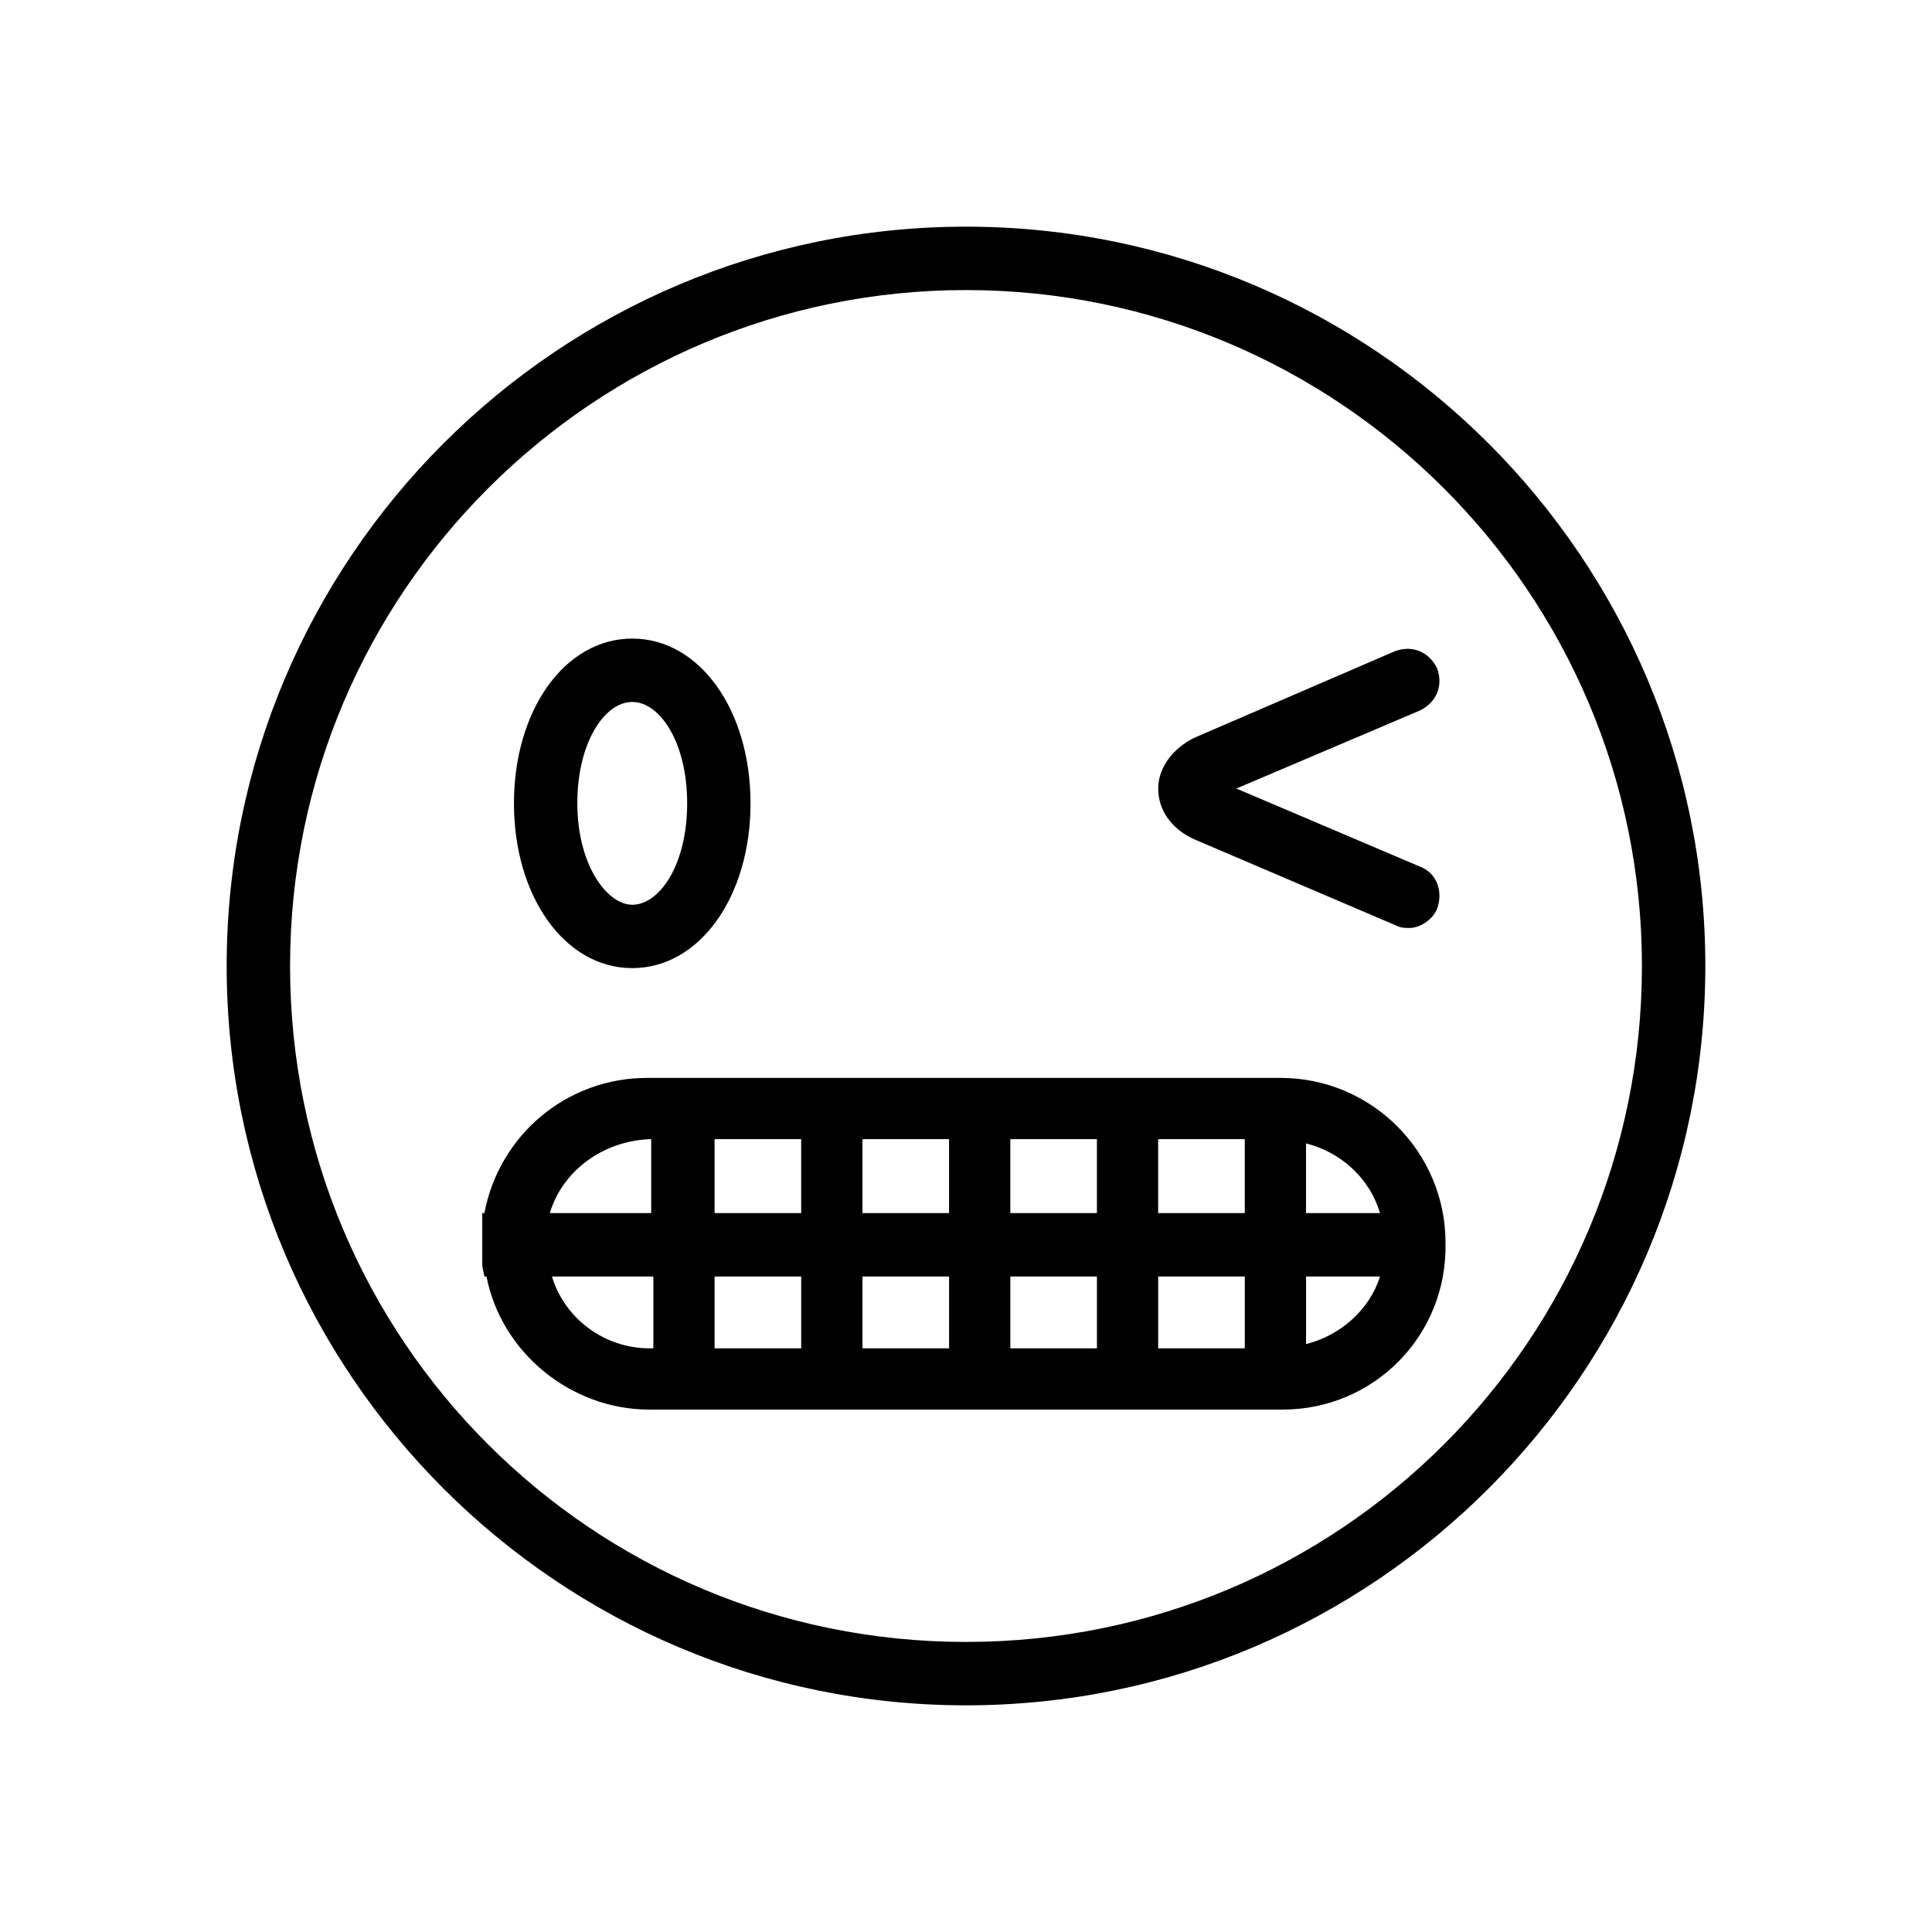
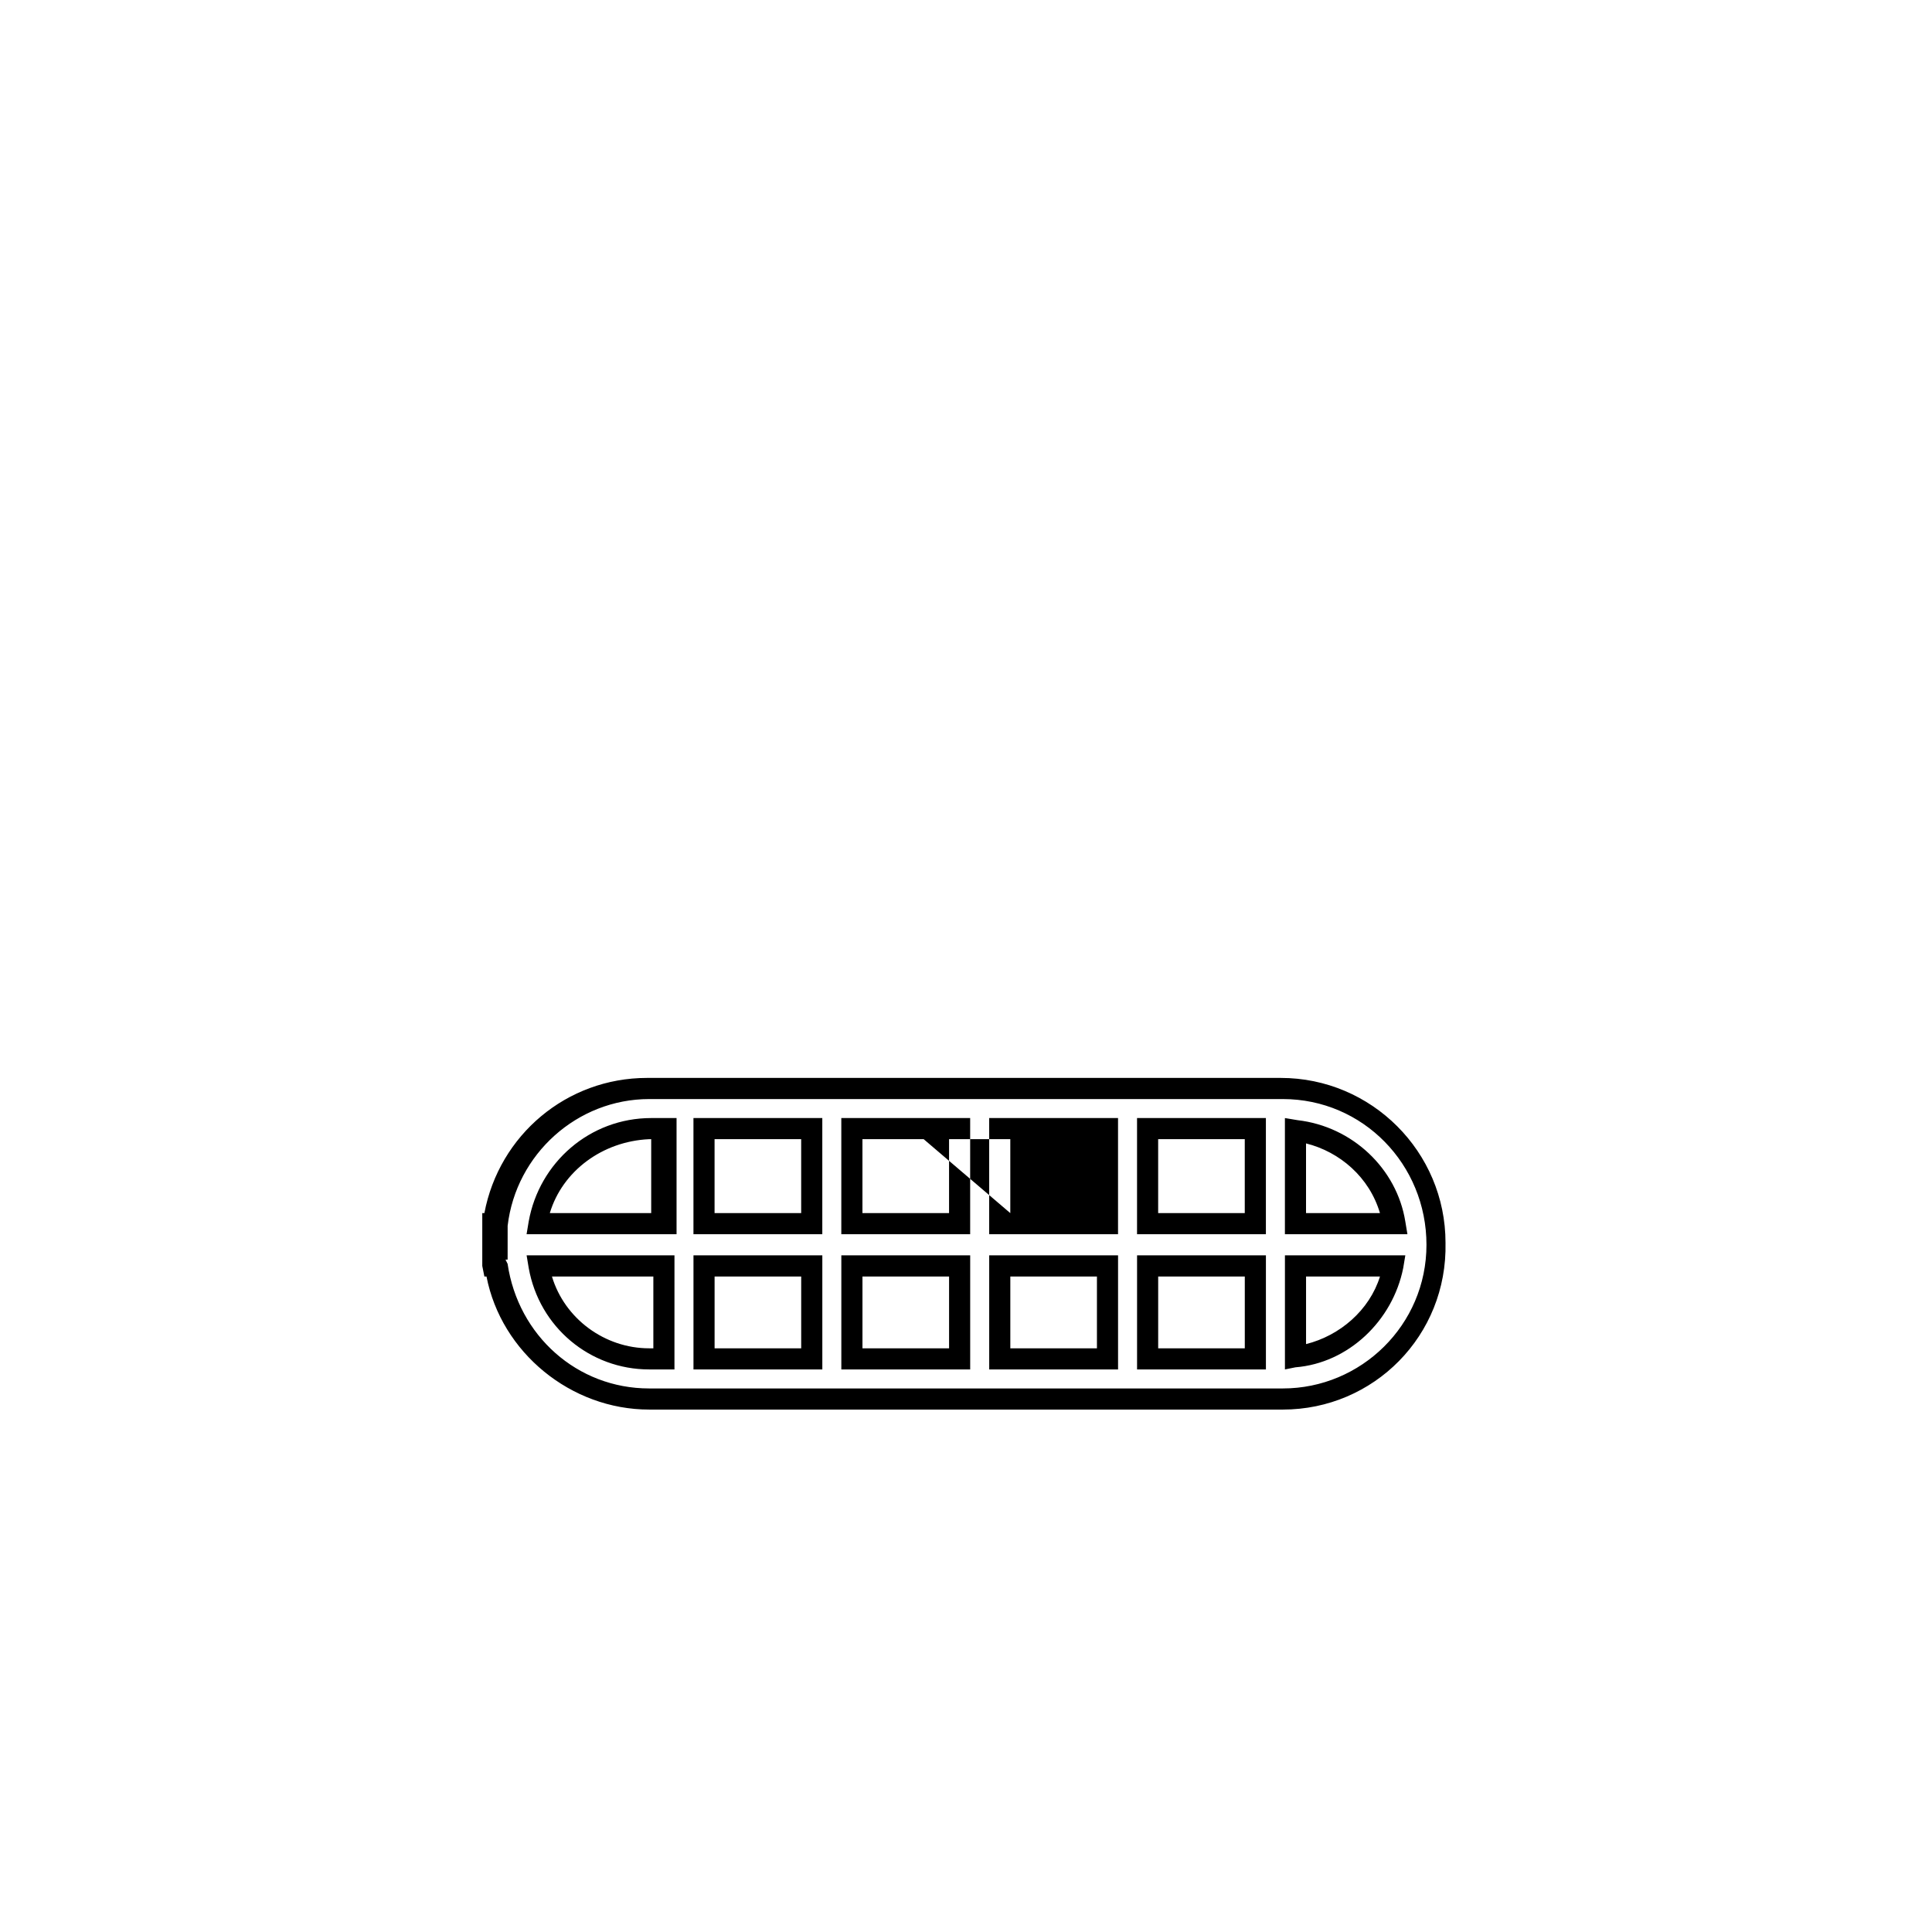
<svg xmlns="http://www.w3.org/2000/svg" fill="#000000" width="800px" height="800px" version="1.1" viewBox="144 144 512 512">
  <g>
-     <path d="m400 595.93c-108.04 0-195.93-87.887-195.93-195.93s87.887-195.93 195.93-195.93 195.93 87.887 195.93 195.93-87.887 195.93-195.93 195.93zm0-375.06c-98.523 0-179.13 80.051-179.13 179.13s80.051 179.13 179.13 179.13 179.13-80.051 179.13-179.13c-0.004-99.086-80.613-179.13-179.13-179.13zm-88.449 179.69c-17.914 0-31.348-19.031-31.348-43.664 0-24.629 13.434-43.664 31.348-43.664 17.914 0 31.348 19.031 31.348 43.664 0 24.633-13.434 43.664-31.348 43.664zm0-70.535c-7.277 0-14.555 10.637-14.555 26.871s7.836 26.871 14.555 26.871c7.277 0 14.555-10.637 14.555-26.871s-7.277-26.871-14.555-26.871z" />
-     <path d="m517.55 389.92c-1.121 0-2.238 0-3.359-0.559l-53.738-22.953c-6.156-2.801-9.516-7.836-9.516-13.434 0-5.598 3.918-10.637 9.516-13.434l53.18-22.953c4.477-1.68 8.957 0 11.195 4.477 1.68 4.477 0 8.957-4.477 11.195l-48.703 20.711 48.703 20.711c4.477 1.68 6.156 6.719 4.477 11.195-1.121 2.805-4.481 5.043-7.277 5.043z" />
-     <path d="m483.96 514.75h-167.93c-20.711 0-37.504-15.676-40.305-35.266h-0.559v-10.637h0.559c2.238-20.152 19.594-35.828 40.305-35.828h167.94c22.391 0 40.863 18.473 40.863 40.863v0.559c0 21.836-18.473 40.309-40.867 40.309zm-35.824-10.633h28.551v-24.629h-28.551zm-39.184 0h28.551v-24.629h-28.551zm-39.188 0h28.551v-24.629h-28.551zm-39.184 0h28.551v-24.629h-28.551zm-44.223-24.633c2.801 13.996 14.555 24.629 29.668 24.629h3.918v-24.629zm200.96 0v24.07c12.875-1.68 23.512-11.195 25.75-24.07zm0-11.195h26.309c-2.238-12.875-12.875-23.512-26.309-24.629zm-39.184 0h28.551v-25.191h-28.551zm-39.184 0h28.551v-25.191h-28.551zm-39.188 0h28.551v-25.191h-28.551zm-39.184 0h28.551v-25.191h-28.551zm-44.223 0h33.027v-25.191h-3.359c-15.117 0.559-27.43 11.195-29.668 25.191z" />
-     <path d="m483.96 517.55h-167.93c-20.711 0-39.184-15.113-43.105-35.266h-0.559l-0.559-2.801v-13.996h0.559c3.918-20.711 21.832-35.828 43.105-35.828h167.94c24.07 0 43.664 19.594 43.664 43.664 0.555 24.633-19.035 44.227-43.109 44.227zm-206-39.746 0.559 1.121c2.801 19.031 18.473 33.027 37.504 33.027h167.94c20.711 0 38.066-16.793 38.066-38.066s-16.793-38.625-38.066-38.625h-167.93c-19.031 0-35.266 14.555-37.504 33.586v2.238l-0.004 6.719zm206.56 29.109v-30.23h31.906l-0.559 3.359c-2.801 13.996-14.555 25.191-28.551 26.309zm5.598-24.629v17.914c8.957-2.238 16.793-8.957 19.594-17.914zm-10.637 24.629h-34.148v-30.23h34.148zm-28.551-5.598h22.953v-19.031h-22.953zm-10.633 5.598h-34.148v-30.23h34.148zm-28.551-5.598h22.953v-19.031h-22.953zm-10.637 5.598h-34.148v-30.23h34.148zm-28.547-5.598h22.953v-19.031h-22.953zm-10.637 5.598h-34.148v-30.23h34.148zm-28.551-5.598h22.953v-19.031h-22.953zm-10.637 5.598h-6.715c-15.676 0-29.109-11.195-31.906-26.871l-0.559-3.359h39.184zm-32.465-24.629c3.359 11.195 13.996 19.031 25.75 19.031h1.121v-19.031zm226.71-11.199h-32.469v-30.789l3.359 0.559c14.555 1.68 26.309 12.875 28.551 26.871zm-26.871-5.598h19.594c-2.801-9.516-10.637-16.234-19.594-18.473zm-10.637 5.598h-34.148v-30.789h34.148zm-28.551-5.598h22.953v-19.594h-22.953zm-10.633 5.598h-34.148v-30.789h34.148zm-28.551-5.598h22.953v-19.594h-22.953zm-10.637 5.598h-34.148v-30.789h34.148zm-28.547-5.598h22.953v-19.594h-22.953zm-10.637 5.598h-34.148v-30.789h34.148zm-28.551-5.598h22.953v-19.594h-22.953zm-10.637 5.598h-39.184l0.559-3.359c2.801-15.676 16.234-27.43 32.469-27.43h6.719v30.789zm-33.027-5.598h26.871v-19.594l-0.559 0.004c-12.316 0.559-22.953 8.395-26.312 19.59z" />
+     <path d="m483.96 517.55h-167.93c-20.711 0-39.184-15.113-43.105-35.266h-0.559l-0.559-2.801v-13.996h0.559c3.918-20.711 21.832-35.828 43.105-35.828h167.94c24.07 0 43.664 19.594 43.664 43.664 0.555 24.633-19.035 44.227-43.109 44.227zm-206-39.746 0.559 1.121c2.801 19.031 18.473 33.027 37.504 33.027h167.94c20.711 0 38.066-16.793 38.066-38.066s-16.793-38.625-38.066-38.625h-167.93c-19.031 0-35.266 14.555-37.504 33.586v2.238l-0.004 6.719zm206.56 29.109v-30.23h31.906l-0.559 3.359c-2.801 13.996-14.555 25.191-28.551 26.309zm5.598-24.629v17.914c8.957-2.238 16.793-8.957 19.594-17.914zm-10.637 24.629h-34.148v-30.23h34.148zm-28.551-5.598h22.953v-19.031h-22.953zm-10.633 5.598h-34.148v-30.23h34.148zm-28.551-5.598h22.953v-19.031h-22.953zm-10.637 5.598h-34.148v-30.23h34.148zm-28.547-5.598h22.953v-19.031h-22.953zm-10.637 5.598h-34.148v-30.23h34.148zm-28.551-5.598h22.953v-19.031h-22.953zm-10.637 5.598h-6.715c-15.676 0-29.109-11.195-31.906-26.871l-0.559-3.359h39.184zm-32.465-24.629c3.359 11.195 13.996 19.031 25.75 19.031h1.121v-19.031zm226.71-11.199h-32.469v-30.789l3.359 0.559c14.555 1.68 26.309 12.875 28.551 26.871zm-26.871-5.598h19.594c-2.801-9.516-10.637-16.234-19.594-18.473zm-10.637 5.598h-34.148v-30.789h34.148zm-28.551-5.598h22.953v-19.594h-22.953zm-10.633 5.598h-34.148v-30.789h34.148zm-28.551-5.598v-19.594h-22.953zm-10.637 5.598h-34.148v-30.789h34.148zm-28.547-5.598h22.953v-19.594h-22.953zm-10.637 5.598h-34.148v-30.789h34.148zm-28.551-5.598h22.953v-19.594h-22.953zm-10.637 5.598h-39.184l0.559-3.359c2.801-15.676 16.234-27.43 32.469-27.43h6.719v30.789zm-33.027-5.598h26.871v-19.594l-0.559 0.004c-12.316 0.559-22.953 8.395-26.312 19.59z" />
  </g>
</svg>